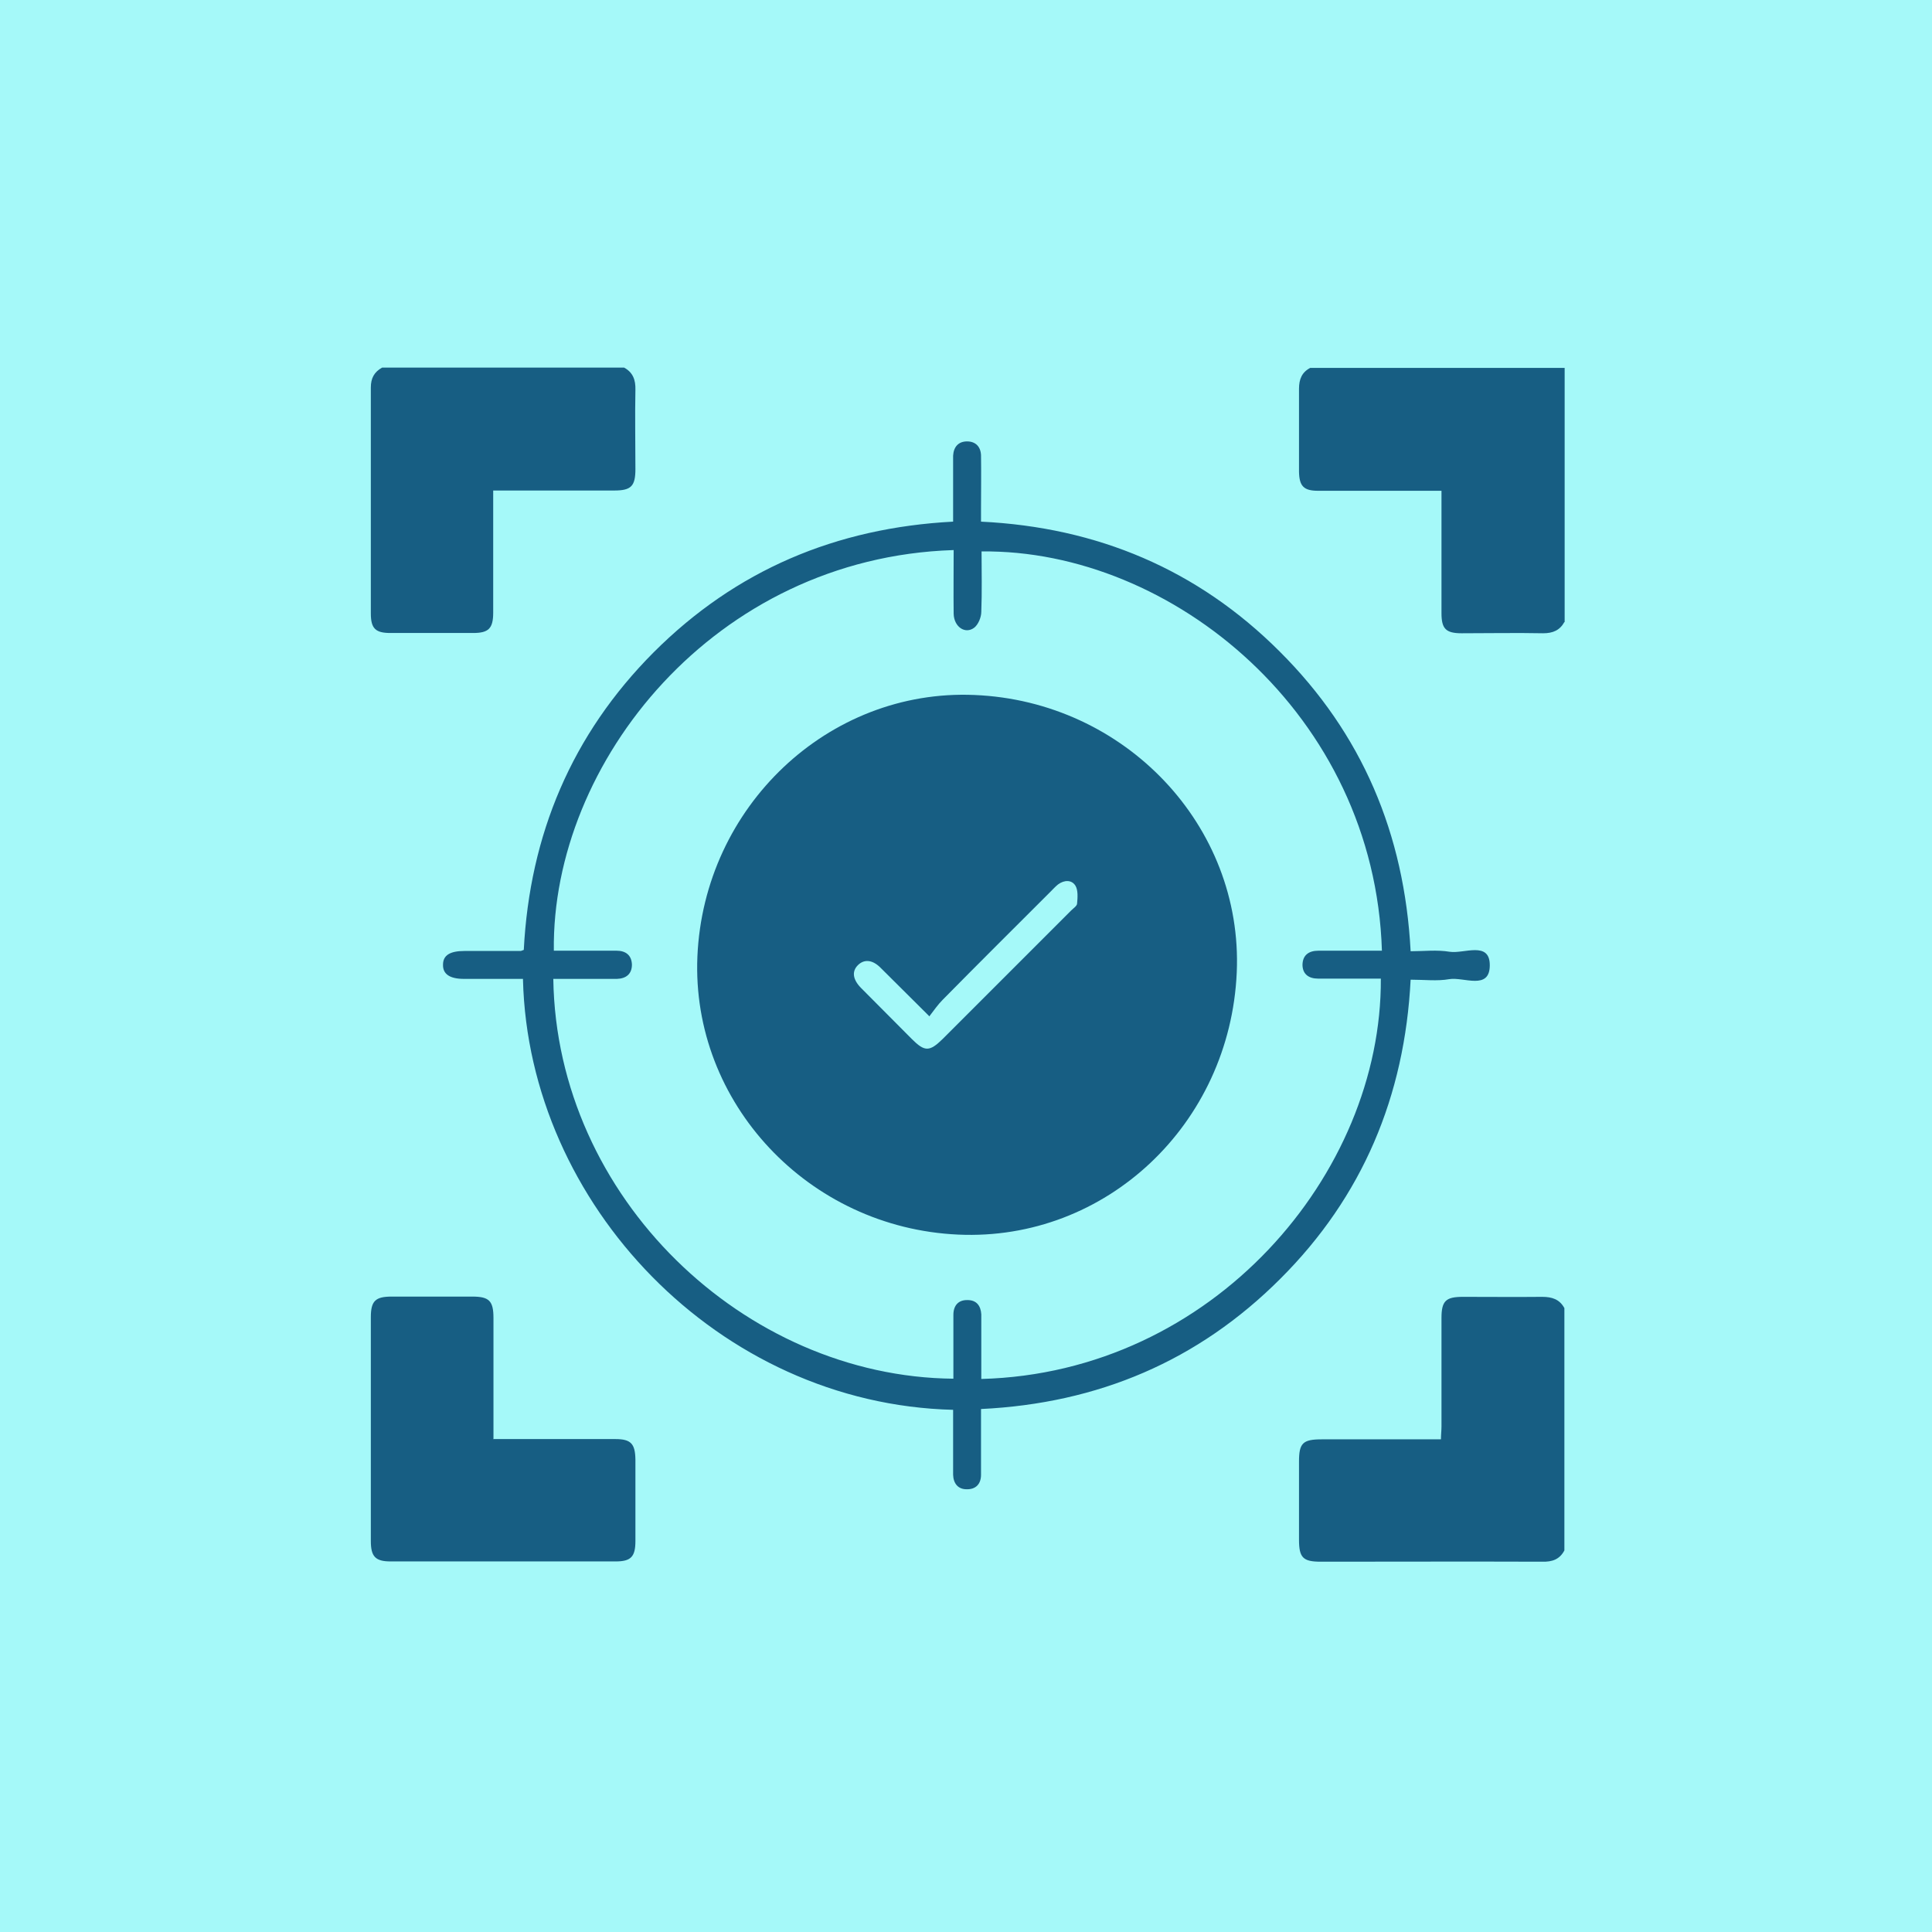
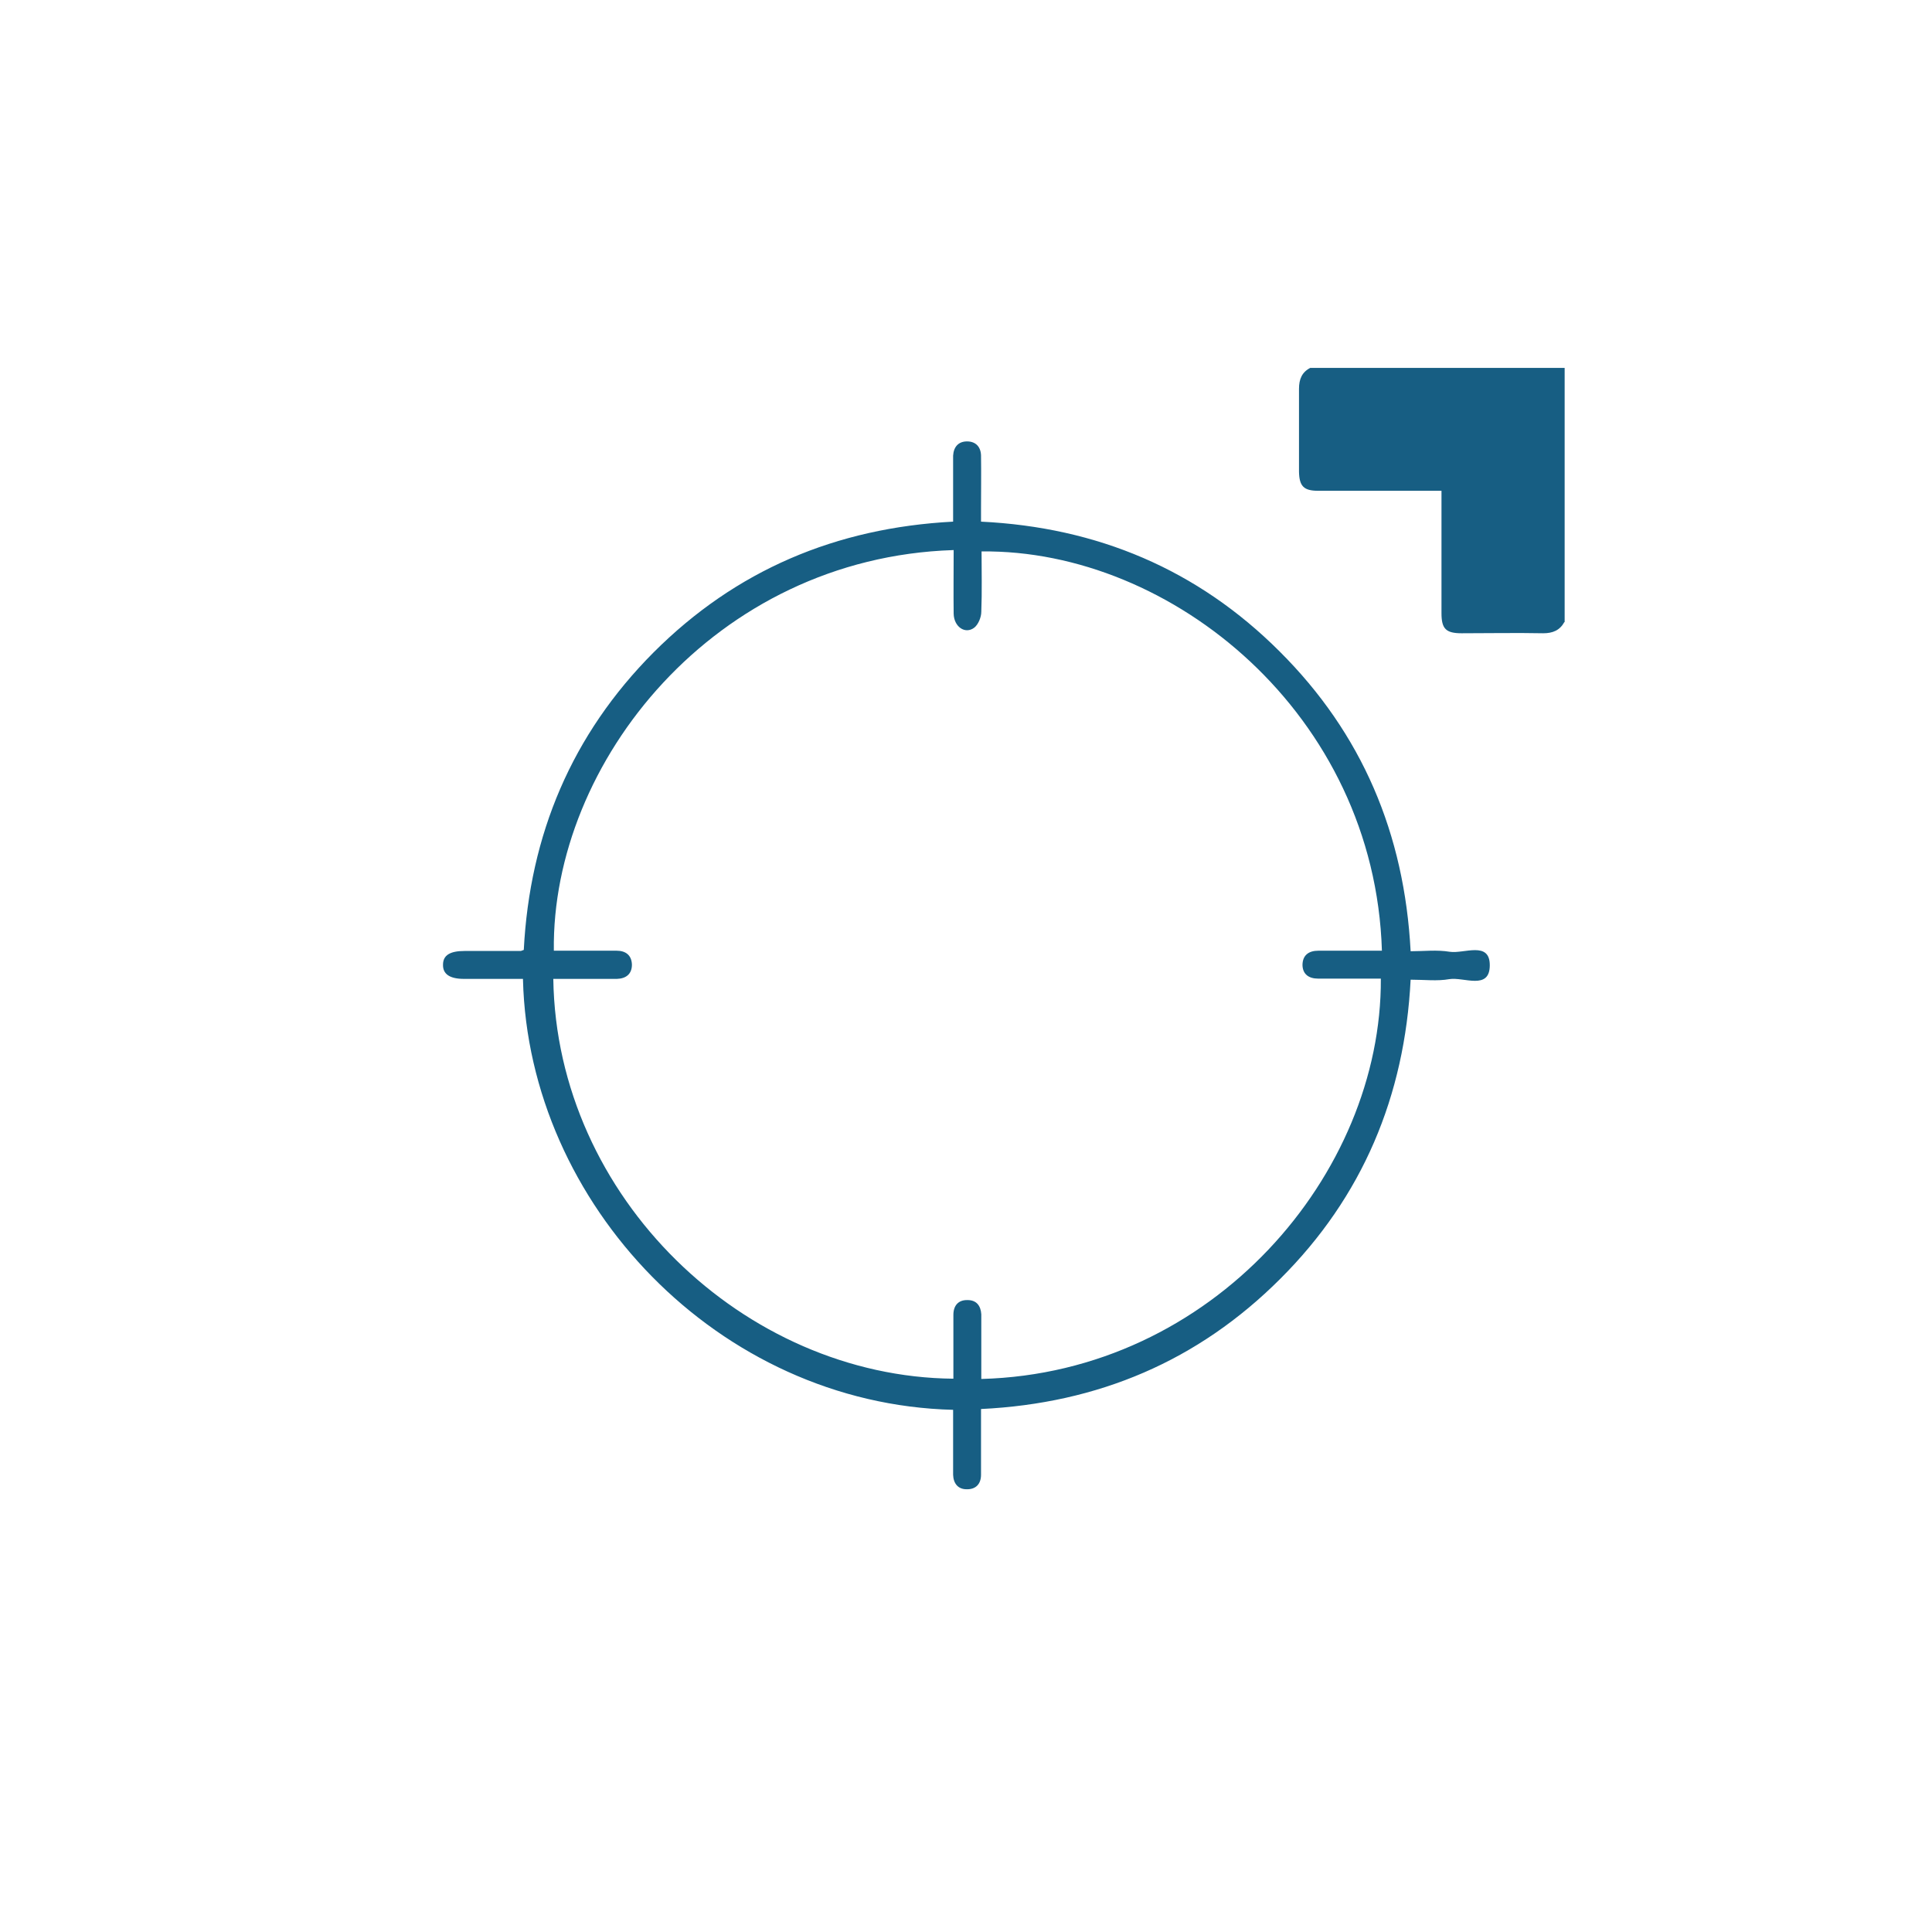
<svg xmlns="http://www.w3.org/2000/svg" id="Camada_2" data-name="Camada 2" viewBox="0 0 72 72">
  <defs>
    <style>
      .cls-1 {
        fill: #a5f9f9;
      }

      .cls-2 {
        fill: #175e83;
      }
    </style>
  </defs>
  <g id="Camada_1-2" data-name="Camada 1">
    <g>
-       <rect class="cls-1" width="72" height="72" />
      <g>
        <path class="cls-2" d="m58.3,23.18c-.17.31-.43.42-.79.42-1.01-.02-2.03,0-3.04,0-.59,0-.75-.17-.75-.75,0-1.35,0-2.69,0-4.04,0-.16,0-.31,0-.52-.23,0-.42,0-.6,0-1.33,0-2.67,0-4,0-.53,0-.7-.17-.71-.71,0-1.03,0-2.06,0-3.09,0-.36.11-.62.42-.78h9.48v9.48Z" />
-         <path class="cls-2" d="m23.26,13.7c.33.18.43.46.42.83-.02.98,0,1.97,0,2.95,0,.64-.16.8-.79.8-1.33,0-2.66,0-3.99,0-.16,0-.31,0-.52,0,0,.2,0,.35,0,.51,0,1.35,0,2.69,0,4.04,0,.59-.17.76-.75.76-1.03,0-2.06,0-3.08,0-.56,0-.73-.17-.73-.73,0-2.81,0-5.62,0-8.42,0-.35.13-.58.42-.74h9.04Z" />
-         <path class="cls-2" d="m58.3,57.78c-.18.34-.46.43-.83.42-2.75-.01-5.5,0-8.25,0-.66,0-.81-.15-.81-.82,0-.97,0-1.94,0-2.91,0-.69.14-.83.85-.83,1.46,0,2.92,0,4.44,0,0-.17.02-.33.02-.48,0-1.35,0-2.69,0-4.04,0-.64.16-.79.8-.79.98,0,1.97.01,2.95,0,.37,0,.65.09.83.42v9.04Z" />
        <path class="cls-2" d="m19.49,36.48c-.75,0-1.48,0-2.2,0-.53,0-.79-.18-.78-.53,0-.35.26-.51.8-.51.7,0,1.39,0,2.09,0,.03,0,.05-.02.12-.04.22-4.29,1.79-8.03,4.84-11.09,3.06-3.06,6.79-4.64,11.16-4.87,0-.68,0-1.36,0-2.03,0-.14,0-.29,0-.43.02-.33.2-.53.52-.53.32,0,.51.2.52.52.01.67,0,1.33,0,2,0,.14,0,.29,0,.47,4.33.21,8.07,1.78,11.13,4.84,3.07,3.06,4.65,6.79,4.88,11.17.49,0,.98-.06,1.46.02.53.08,1.49-.41,1.49.5,0,.95-.97.43-1.51.52-.45.08-.92.02-1.44.02-.22,4.34-1.79,8.09-4.86,11.15-3.06,3.06-6.79,4.64-11.15,4.85,0,.84,0,1.64,0,2.45,0,.35-.2.55-.54.54-.32,0-.49-.22-.5-.54,0-.13,0-.26,0-.39,0-.68,0-1.35,0-2.03-8.75-.22-15.82-7.67-16.03-16.03Zm16.03-15.98c-8.89.29-14.97,7.92-14.88,14.93.78,0,1.56,0,2.34,0,.34,0,.56.17.57.52,0,.35-.22.52-.56.53-.14,0-.29,0-.43,0-.65,0-1.3,0-1.94,0,.12,8.15,7.12,14.83,14.91,14.9,0-.14,0-.28,0-.42,0-.65,0-1.3,0-1.96,0-.34.18-.56.53-.55.33,0,.49.21.51.53,0,.14,0,.29,0,.43,0,.66,0,1.32,0,1.98,8.64-.23,14.93-7.65,14.89-14.92-.78,0-1.56,0-2.34,0-.34,0-.57-.16-.58-.5,0-.37.23-.54.59-.54.3,0,.61,0,.91,0,.49,0,.97,0,1.46,0-.27-8.8-7.83-14.96-14.92-14.88,0,.75.02,1.5-.01,2.25,0,.2-.11.47-.26.59-.34.26-.76-.03-.77-.52-.01-.78,0-1.56,0-2.37Z" />
-         <path class="cls-2" d="m18.37,53.63c.59,0,1.12,0,1.65,0,.97,0,1.94,0,2.91,0,.58,0,.74.17.75.76,0,1.01,0,2.03,0,3.04,0,.59-.17.76-.74.76-2.79,0-5.59,0-8.38,0-.57,0-.74-.18-.74-.76,0-2.78,0-5.56,0-8.34,0-.61.17-.77.78-.77,1,0,2,0,3,0,.63,0,.79.16.79.8,0,1.48,0,2.95,0,4.5Z" />
-         <path class="cls-2" d="m36.31,25.9c5.62.23,10.02,4.88,9.78,10.34-.25,5.66-4.88,10.02-10.38,9.77-5.58-.25-9.95-4.91-9.72-10.36.24-5.59,4.88-9.98,10.32-9.75Zm-1.69,11.96c-.67-.66-1.24-1.24-1.81-1.8-.3-.3-.61-.32-.84-.09-.23.23-.19.53.11.84.63.64,1.27,1.27,1.9,1.91.48.48.66.48,1.15,0,1.6-1.6,3.19-3.19,4.79-4.79.08-.08.22-.17.22-.26.02-.22.04-.49-.06-.66-.14-.23-.42-.22-.65-.05-.1.08-.19.18-.28.27-1.34,1.34-2.69,2.68-4.02,4.03-.18.18-.33.4-.5.62Z" />
      </g>
    </g>
  </g>
</svg>